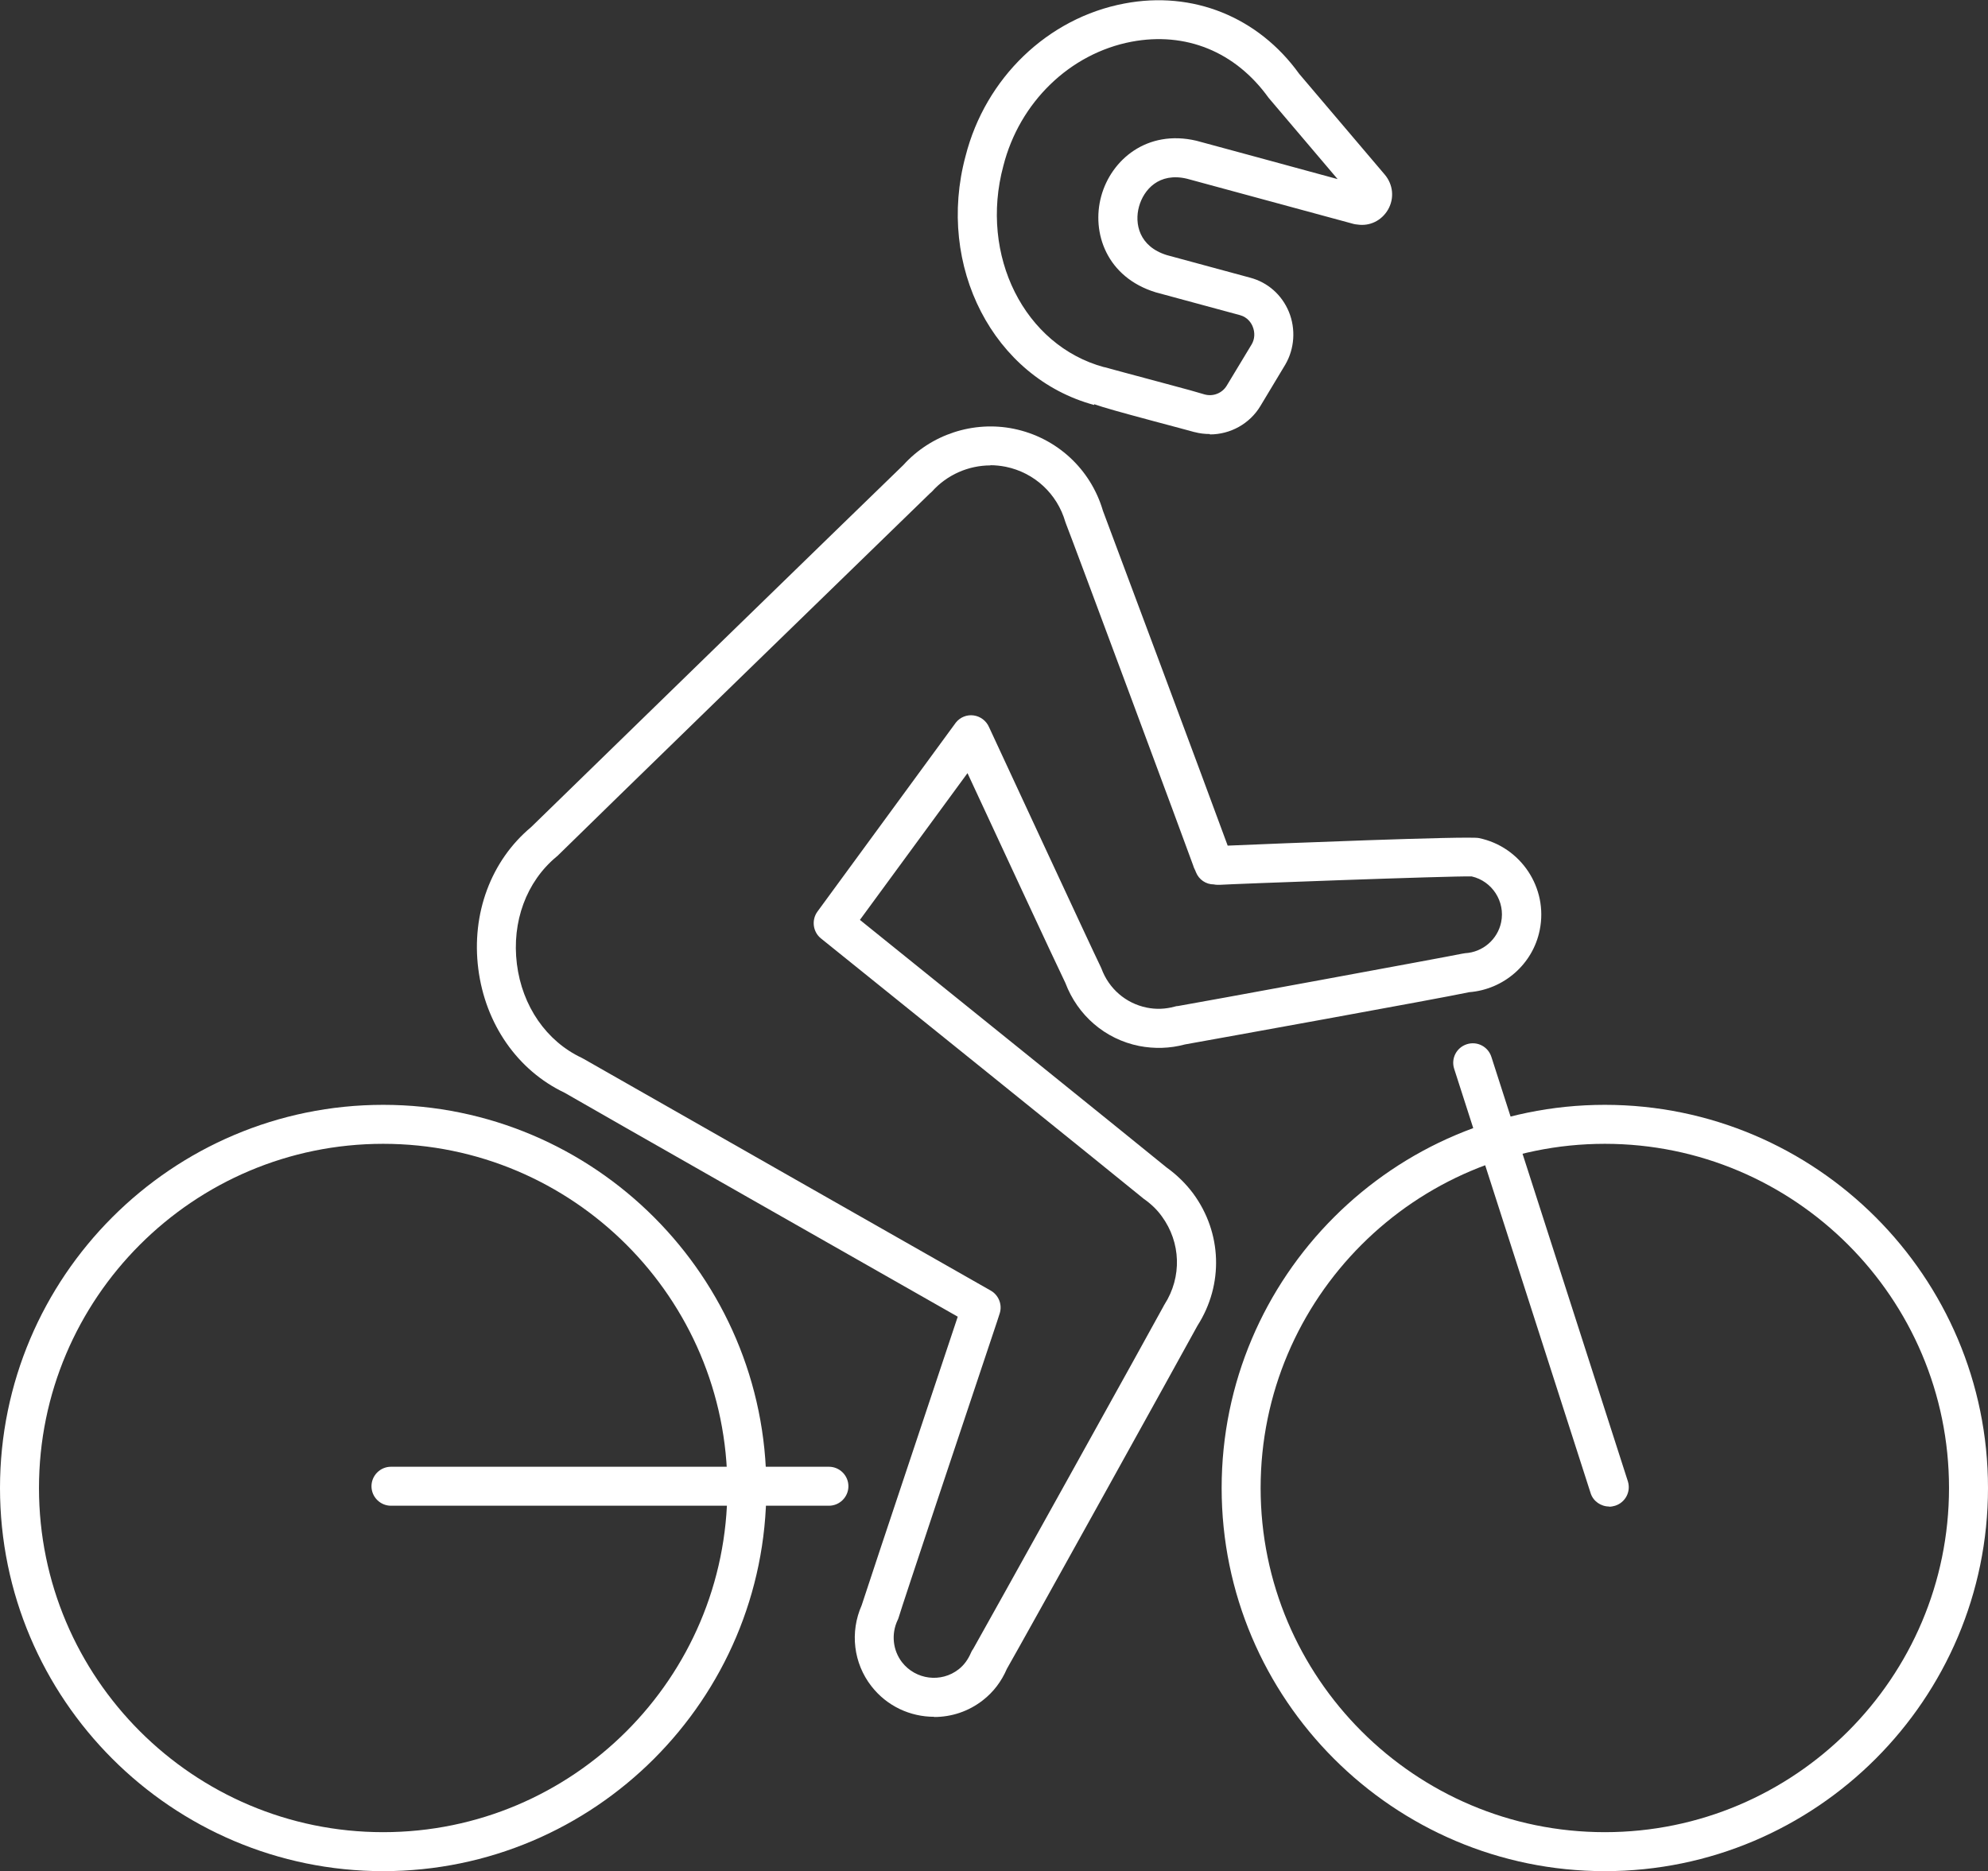
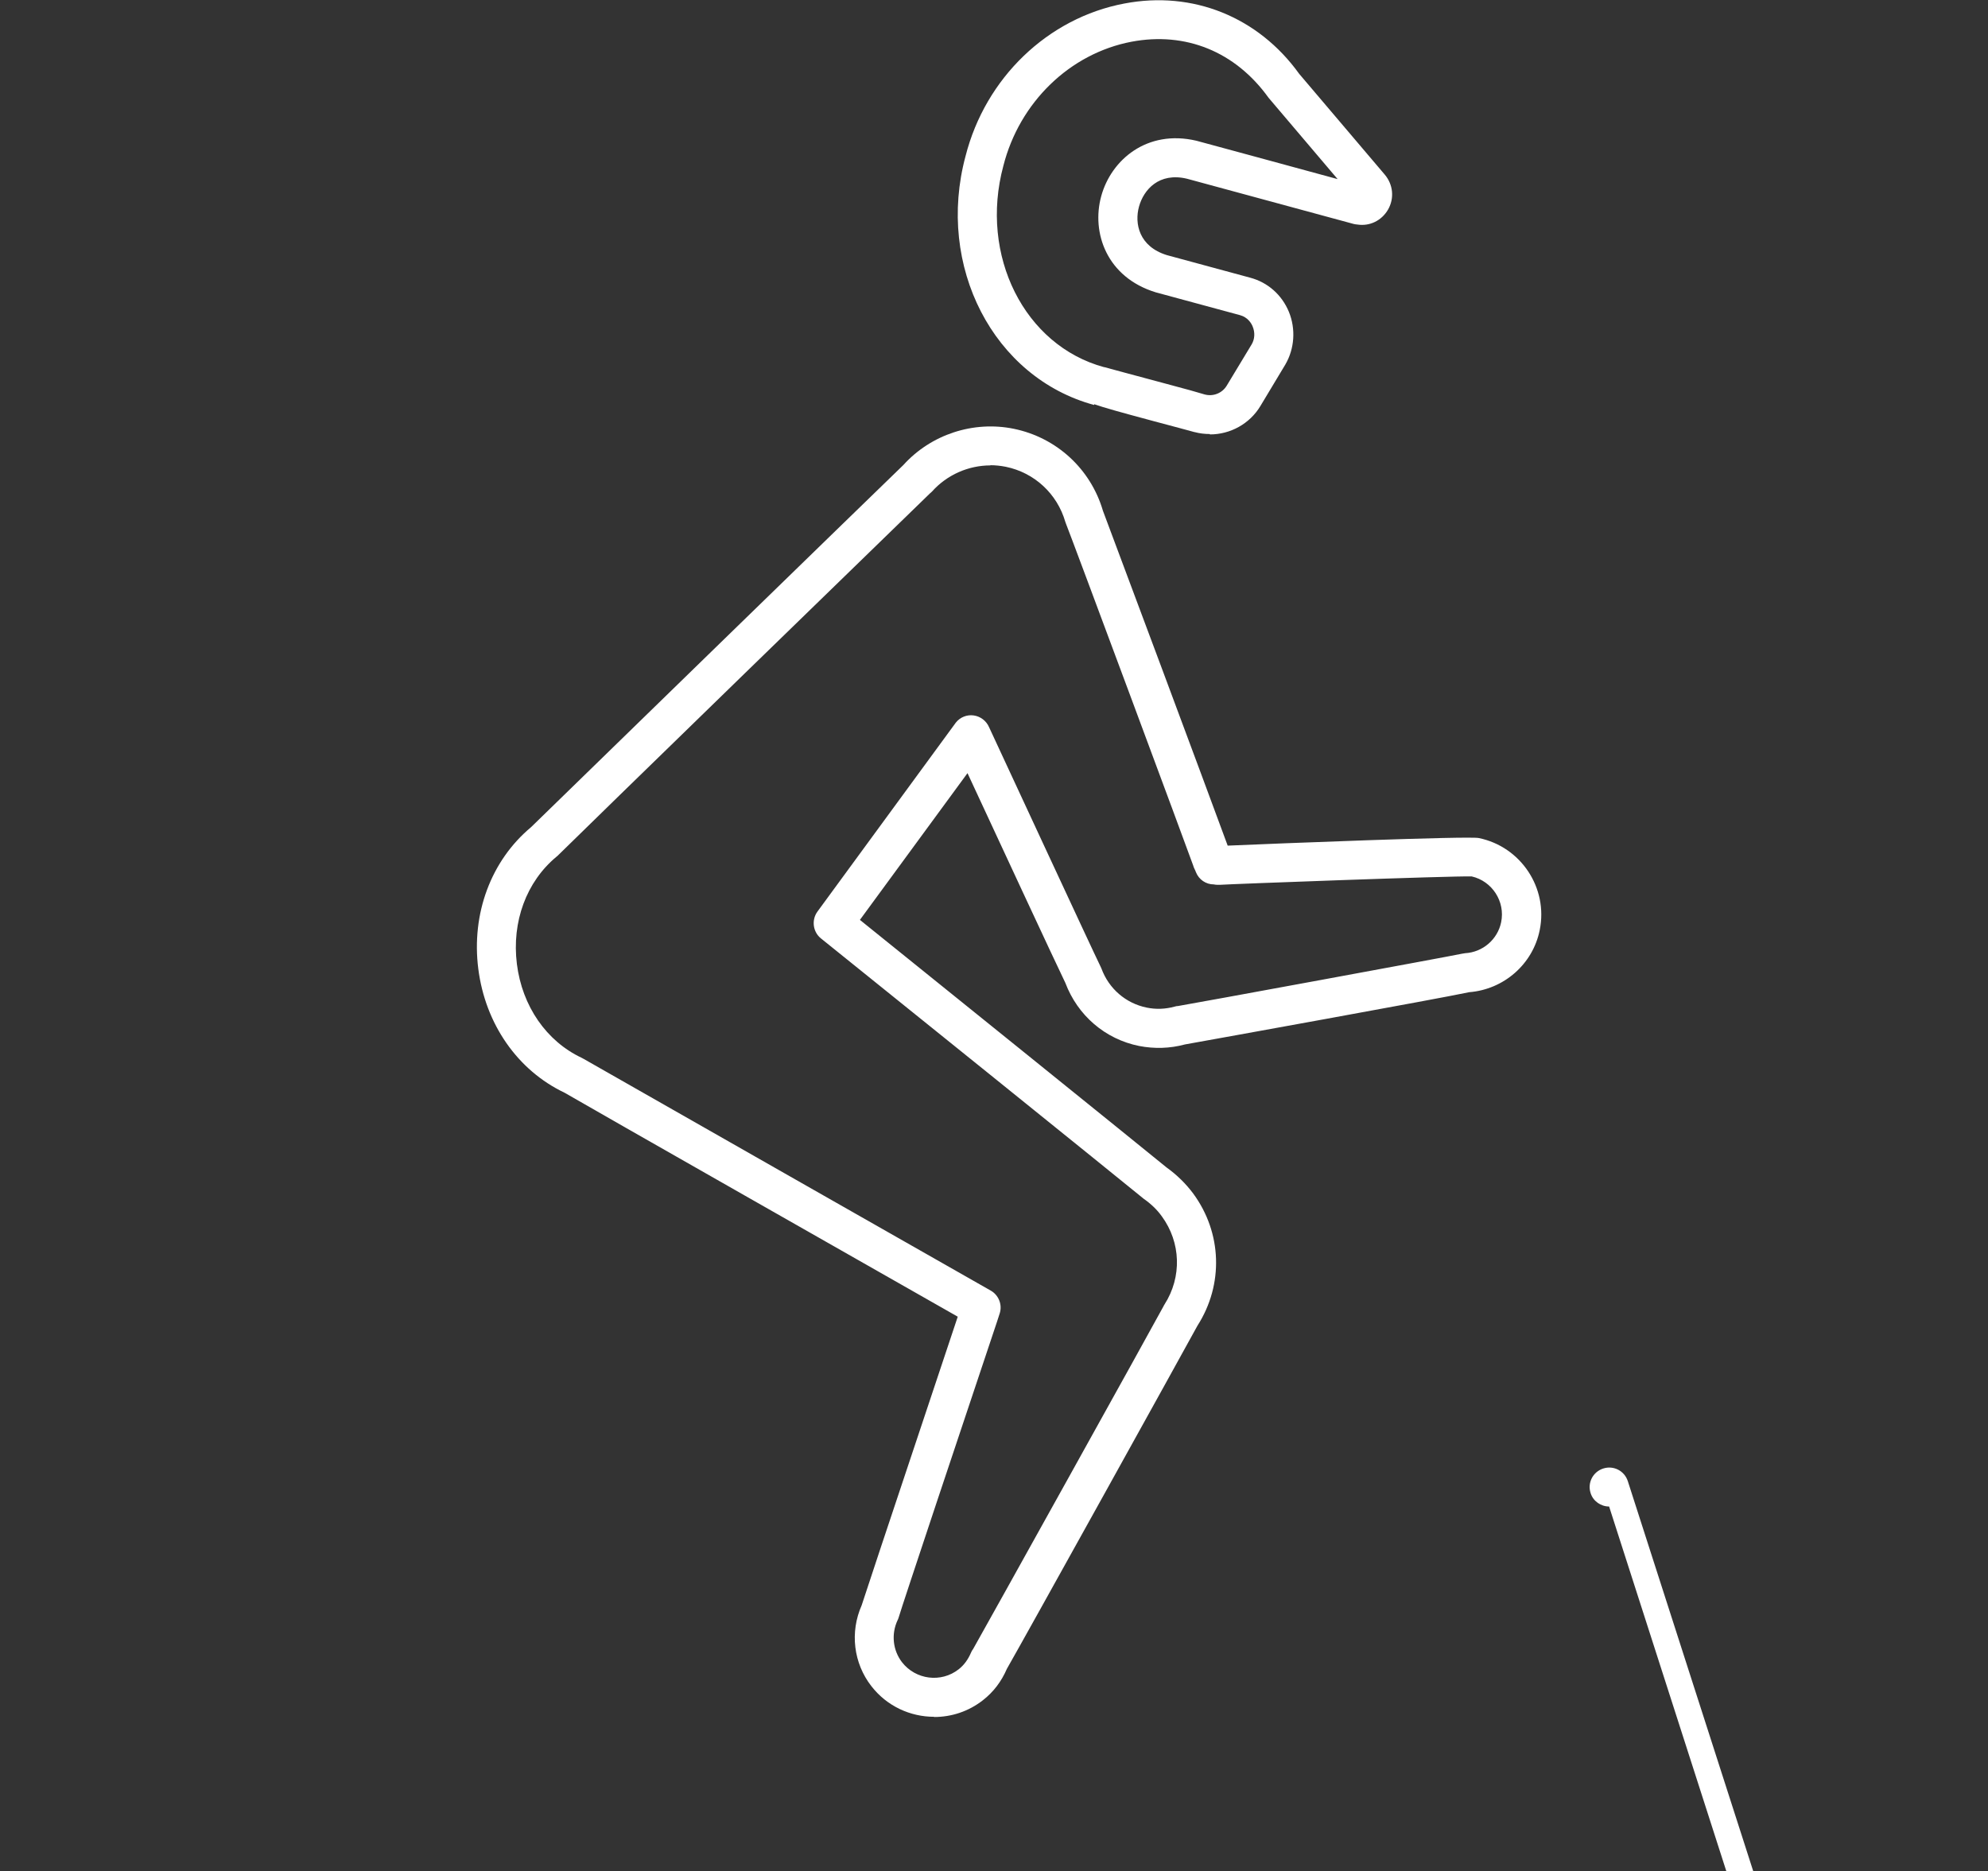
<svg xmlns="http://www.w3.org/2000/svg" id="Calque_2" width="102" height="96.01" viewBox="0 0 102 96.01">
  <rect x="0" y="0" width="102" height="96.01" fill="#333333" stroke="none" />
  <defs>
    <style>.cls-1{fill:#fff;stroke-width:0px;}</style>
  </defs>
  <g id="Vector">
    <path class="cls-1" d="m47.93,88.09c-1.22,0-2.42-.54-3.22-1.57-.92-1.18-1.11-2.77-.5-4.15.15-.47.87-2.65,4.7-14.12l.23-.69c-3.55-2.02-18.96-10.78-20.17-11.49-2.42-1.15-4.07-3.53-4.43-6.36-.36-2.83.65-5.55,2.71-7.27,1.1-1.08,17.77-17.3,19.1-18.58,1.42-1.57,3.59-2.28,5.66-1.86,2.2.45,3.95,2.06,4.58,4.21.52,1.37,5.4,14.45,6.4,17.18,2.53-.11,12.35-.5,12.88-.39,0,0,0,0,0,0,2.16.44,3.57,2.56,3.13,4.72-.35,1.75-1.84,3.05-3.62,3.19-1.54.33-13.07,2.41-14.58,2.68-.78.21-1.57.23-2.35.08-1.75-.35-3.16-1.57-3.79-3.24-.48-.98-3.58-7.66-5.02-10.76-1.5,2.05-4.32,5.89-5.52,7.53,3.07,2.47,14.61,11.78,15.73,12.7.53.38.99.83,1.37,1.34,1.48,2.01,1.57,4.67.22,6.78-.79,1.45-8.85,15.99-9.78,17.61-.28.65-.69,1.19-1.23,1.61-.74.58-1.62.86-2.5.86Zm2.89-64.21c-1.13,0-2.23.48-3,1.34-.03.03-.06.06-.1.09-.35.33-18.58,18.06-19.09,18.58-.02.02-.05.05-.08.07-1.54,1.28-2.3,3.33-2.03,5.5.27,2.17,1.52,3.97,3.33,4.82.04.02.07.04.11.06.48.28,20.71,11.79,20.87,11.88.41.23.61.73.46,1.18,0,.02-.19.58-.49,1.48-1.13,3.37-4.56,13.64-4.69,14.11-.01.05-.04.11-.06.15-.33.71-.24,1.54.23,2.15.7.9,2.01,1.07,2.91.36.27-.21.48-.5.63-.85.03-.07.06-.13.11-.19.27-.46,9.43-16.94,9.77-17.59.01-.03.03-.06.05-.09.9-1.41.84-3.18-.14-4.52-.25-.35-.57-.65-.93-.9-.04-.03-.07-.06-.11-.09-.4-.34-15.1-12.19-16.45-13.27-.41-.33-.49-.93-.19-1.36.04-.06,7.09-9.68,7.11-9.71.22-.28.57-.42.92-.37.35.05.65.28.79.61.03.06,5.43,11.71,5.7,12.24.02.04.04.09.06.13.38,1.04,1.25,1.79,2.32,2.01.48.1.96.08,1.44-.05.06-.02.11-.03.17-.03.52-.08,14.01-2.56,14.55-2.68.05-.01.13-.02.18-.03.91-.05,1.67-.71,1.85-1.59.22-1.06-.46-2.11-1.51-2.35-1.06-.03-12.35.39-12.91.43-.04,0-.11,0-.15,0-.06,0-.12-.01-.17-.02-.41,0-.77-.25-.92-.63-.02-.06-.05-.12-.08-.18-.02-.05-.05-.11-.06-.16-.17-.5-6.27-16.91-6.52-17.52-.01-.03-.03-.08-.04-.11-.42-1.45-1.59-2.53-3.06-2.83-.26-.05-.52-.08-.79-.08Z" />
-     <path class="cls-1" d="m82.34,96.01c-10.84,0-19.66-8.82-19.66-19.66s8.82-19.66,19.66-19.66,19.66,8.82,19.66,19.66-8.82,19.66-19.66,19.66Zm0-37.32c-9.74,0-17.66,7.92-17.66,17.66s7.92,17.66,17.66,17.66,17.66-7.92,17.66-17.66-7.92-17.66-17.66-17.66Z" />
-     <path class="cls-1" d="m19.66,96.01c-10.84,0-19.66-8.82-19.66-19.66s8.82-19.66,19.66-19.66,19.66,8.82,19.66,19.66-8.82,19.66-19.66,19.66Zm0-37.32c-9.74,0-17.66,7.92-17.66,17.66s7.92,17.66,17.66,17.66,17.66-7.92,17.66-17.66-7.92-17.66-17.66-17.66Z" />
-     <path class="cls-1" d="m82.56,77.3c-.42,0-.82-.27-.95-.69l-7-21.77c-.17-.53.12-1.09.65-1.26.53-.17,1.09.12,1.26.65l7,21.77c.17.53-.12,1.09-.65,1.26-.1.03-.21.05-.31.05Z" />
-     <path class="cls-1" d="m20.06,77.26c-.55,0-1-.45-1-1s.45-1,1-1h22.47c.55,0,1,.45,1,1s-.45,1-1,1h-22.47Z" />
+     <path class="cls-1" d="m82.56,77.3c-.42,0-.82-.27-.95-.69c-.17-.53.12-1.09.65-1.26.53-.17,1.09.12,1.26.65l7,21.77c.17.53-.12,1.09-.65,1.26-.1.03-.21.05-.31.05Z" />
    <path class="cls-1" d="m62.07,22.27c-.26,0-.52-.03-.78-.1,0,0,0,0-.01,0-.09-.03-1.08-.29-2.16-.58-1.64-.44-2.5-.68-2.98-.85v.04c-5.17-1.4-8.12-7.12-6.6-12.77,1.02-4.01,4.22-7.09,8.15-7.83,3.51-.67,6.87.69,8.97,3.61l4.39,5.17c.43.51.5,1.21.17,1.79-.33.57-.94.87-1.58.77-.06,0-.14-.02-.19-.03,0,0-7.29-1.98-8.55-2.32-1.43-.34-2.22.56-2.46,1.43s0,2.05,1.43,2.49l4.28,1.16c.9.24,1.62.88,1.98,1.75.36.88.29,1.89-.18,2.7l-1.28,2.13c-.55.92-1.55,1.46-2.59,1.46Zm-.26-2.03c.44.12.9-.07,1.13-.45l1.28-2.12c.16-.27.18-.61.05-.92-.07-.17-.25-.47-.65-.58l-4.32-1.17c-2.52-.77-3.31-3.06-2.8-4.93.51-1.87,2.35-3.44,4.88-2.85.94.25,5.08,1.38,7.25,1.97l-3.54-4.17c-1.71-2.38-4.26-3.4-7.03-2.88-3.16.6-5.75,3.1-6.58,6.37-1.24,4.6,1.08,9.22,5.17,10.33,0,0,.01,0,.02,0,.13.04,1.63.44,2.97.8,1.24.33,1.85.5,2.17.6v-.02Zm7.71-9.99h0,0Zm.37-.71s.02,0,.02,0c0,0-.02,0-.02,0Z" />
  </g>
</svg>